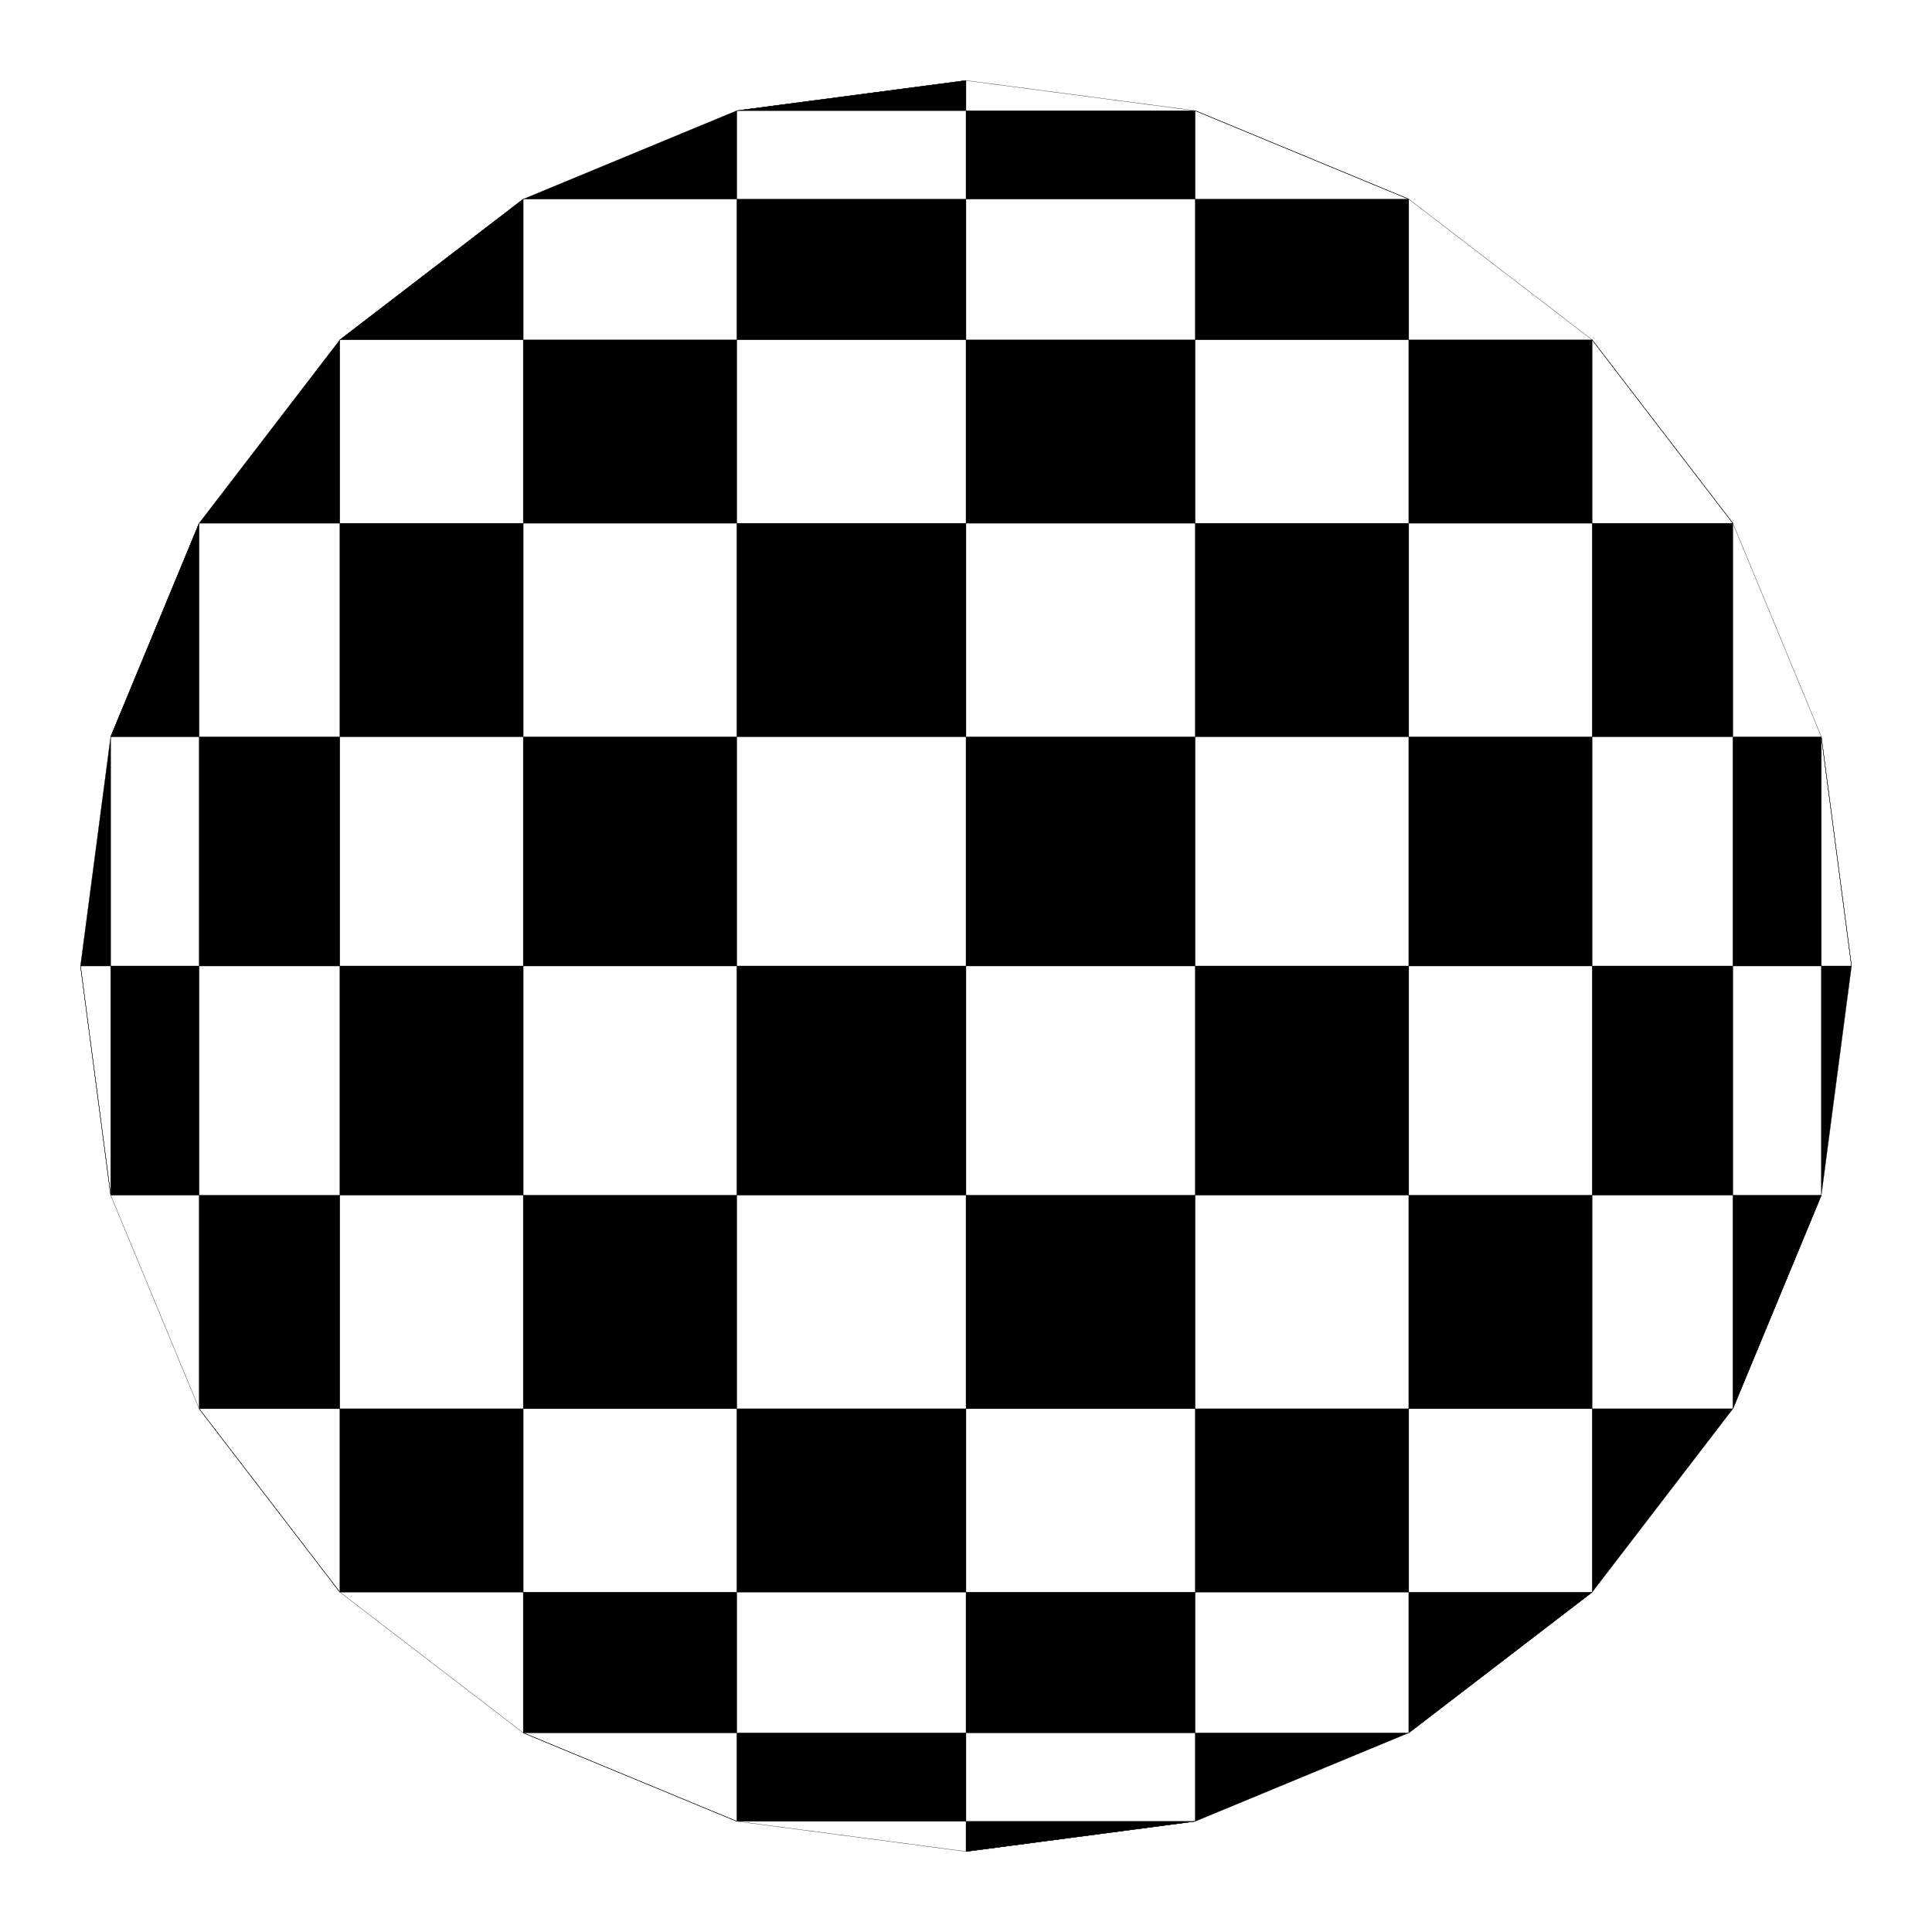
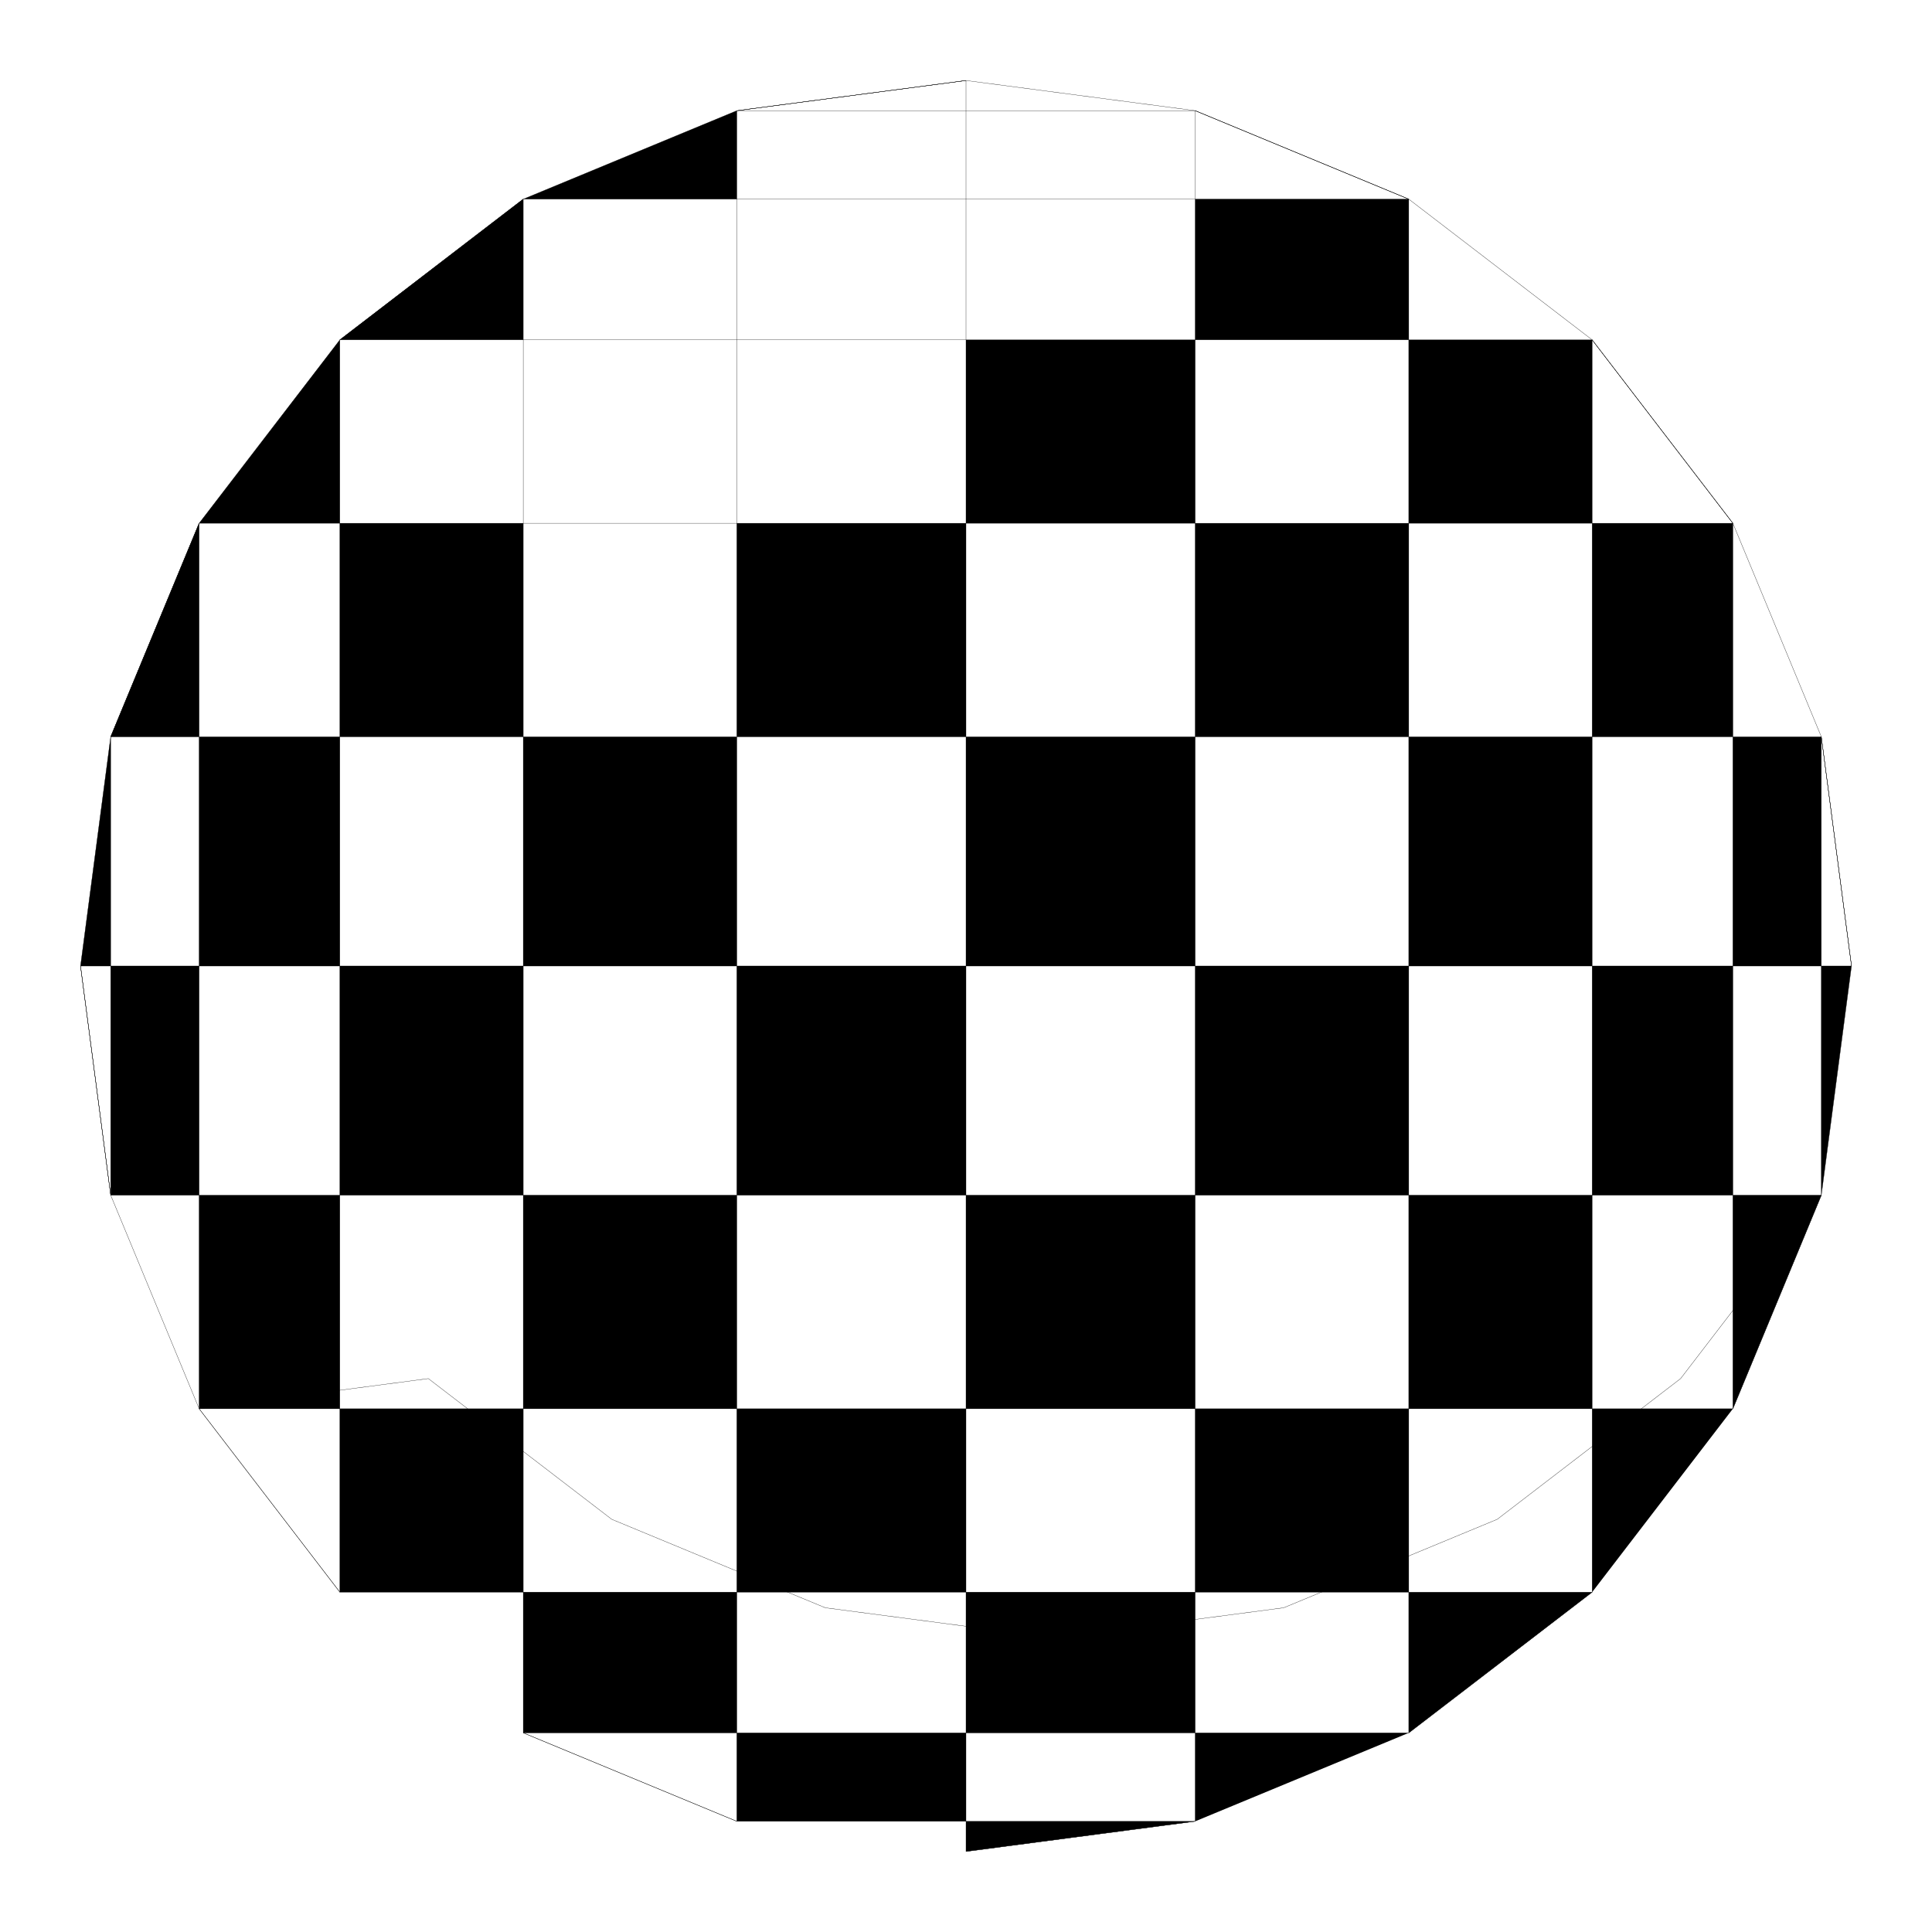
<svg xmlns="http://www.w3.org/2000/svg" viewBox="0 0 576 576">
-   <path d="M288.005 24l68.329 8.995 63.672 26.374 54.676 41.955L516.636 156l26.374 63.672L552.006 288l-8.996 68.329L516.636 420l-41.954 54.676-54.676 41.954-63.672 26.374-68.329 8.996-68.328-8.996-63.672-26.374-54.676-41.954L59.374 420 33 356.329 24.005 288 33 219.672 59.374 156l41.955-54.676 54.676-41.955 63.672-26.374L288.005 24z" stroke="#000" stroke-width=".08" fill="none" />
+   <path d="M288.005 24l68.329 8.995 63.672 26.374 54.676 41.955L516.636 156l26.374 63.672L552.006 288l-8.996 68.329l-41.954 54.676-54.676 41.954-63.672 26.374-68.329 8.996-68.328-8.996-63.672-26.374-54.676-41.954L59.374 420 33 356.329 24.005 288 33 219.672 59.374 156l41.955-54.676 54.676-41.955 63.672-26.374L288.005 24z" stroke="#000" stroke-width=".08" fill="none" />
  <path d="M288 24l-68.328 8.996h136.66l63.672 26.374h-264l-54.676 41.955h373.35L516.633 156H59.373l-26.374 63.672h510.01L552.005 288h-528L33 356.329h510.01L516.636 420H59.376l41.955 54.676h373.35l-54.676 41.955h-264l63.672 26.374h136.66L288.01 552" stroke="#000" stroke-width=".08" fill="none" />
  <path d="M552 288l-8.996-68.328v136.66l-26.374 63.672v-264l-41.955-54.676v373.35L420 516.633V59.373l-63.672-26.374v510.01L288 552.005v-528L219.671 33v510.01L156 516.636V59.376l-54.676 41.955v373.35l-41.955-54.676v-264l-26.374 63.672v136.66L24 288.01" stroke="#000" stroke-width=".08" fill="none" />
-   <path d="M219.67 32.996L287.998 24v8.996H219.67zM288 59.369V32.995h68.328v26.374H288zM219.67 101.32V59.366h68.328v41.954H219.67zM156 156v-54.675h63.672V156H156z" />
  <path d="M219.67 219.67v-63.671h68.328v63.671H219.67zM219.67 356.33v-68.328h68.328v68.328H219.67zM219.67 474.68v-54.675h68.328v54.675H219.67zM219.67 543v-26.373h68.328V543H219.67zM356.33 543l-68.328 8.996V543h68.328zM32.996 219.67L24 287.998h8.996V219.67zM543 356.33l8.996-68.328H543v68.328zM288 156v-54.675h68.328V156H288zM288 288v-68.328h68.328V288H288zM288 420v-63.671h68.328V420H288zM288 516.63v-41.955h68.328v41.954H288zM356.33 101.32V59.366h63.672v41.954H356.33zM356.33 219.67v-63.671h63.672v63.671H356.33zM356.33 356.33v-68.327l63.672-.001v68.328H356.33zM356.33 474.68v-54.675h63.672v54.675H356.33z" />
  <path d="M420 156v-54.676h54.676V156H420zM420 288v-68.327l54.676-.001V288H420zM420 420v-63.671h54.676V420H420zM474.68 219.67v-63.672h41.954v63.672H474.68zM474.68 356.33v-68.327l41.954-.001v68.328H474.68zM156 516.63v-41.955h63.671v41.954H156zM156 420v-63.671h63.671V420H156zM156 288v-68.328l63.671-.001V288H156zM101.32 219.67v-63.672h54.676v63.672H101.32zM101.32 356.33v-68.328l54.676-.001v68.329H101.32zM101.32 474.68v-54.676h54.676v54.676H101.32zM59.369 420v-63.67h41.955V420H59.37zM59.369 288v-68.328l41.955-.001V288H59.37zM32.996 356.33v-68.328l26.374-.001v68.329H32.996zM516.63 288v-68.328l26.374-.001V288H516.63z" />
  <path d="M516.63 420l26.374-63.672H516.63V420zM101.32 101.32l54.676-41.954v41.954H101.32zM474.68 474.68l-54.676 41.954V474.68h54.676zM59.369 156l-26.374 63.672h26.374V156zM101.32 156v-54.676L59.365 156h41.955zM219.67 59.37V32.996L155.998 59.37h63.672zM356.33 516.63v26.374l63.672-26.374H356.33zM474.68 420v54.676L516.635 420H474.68z" />
</svg>